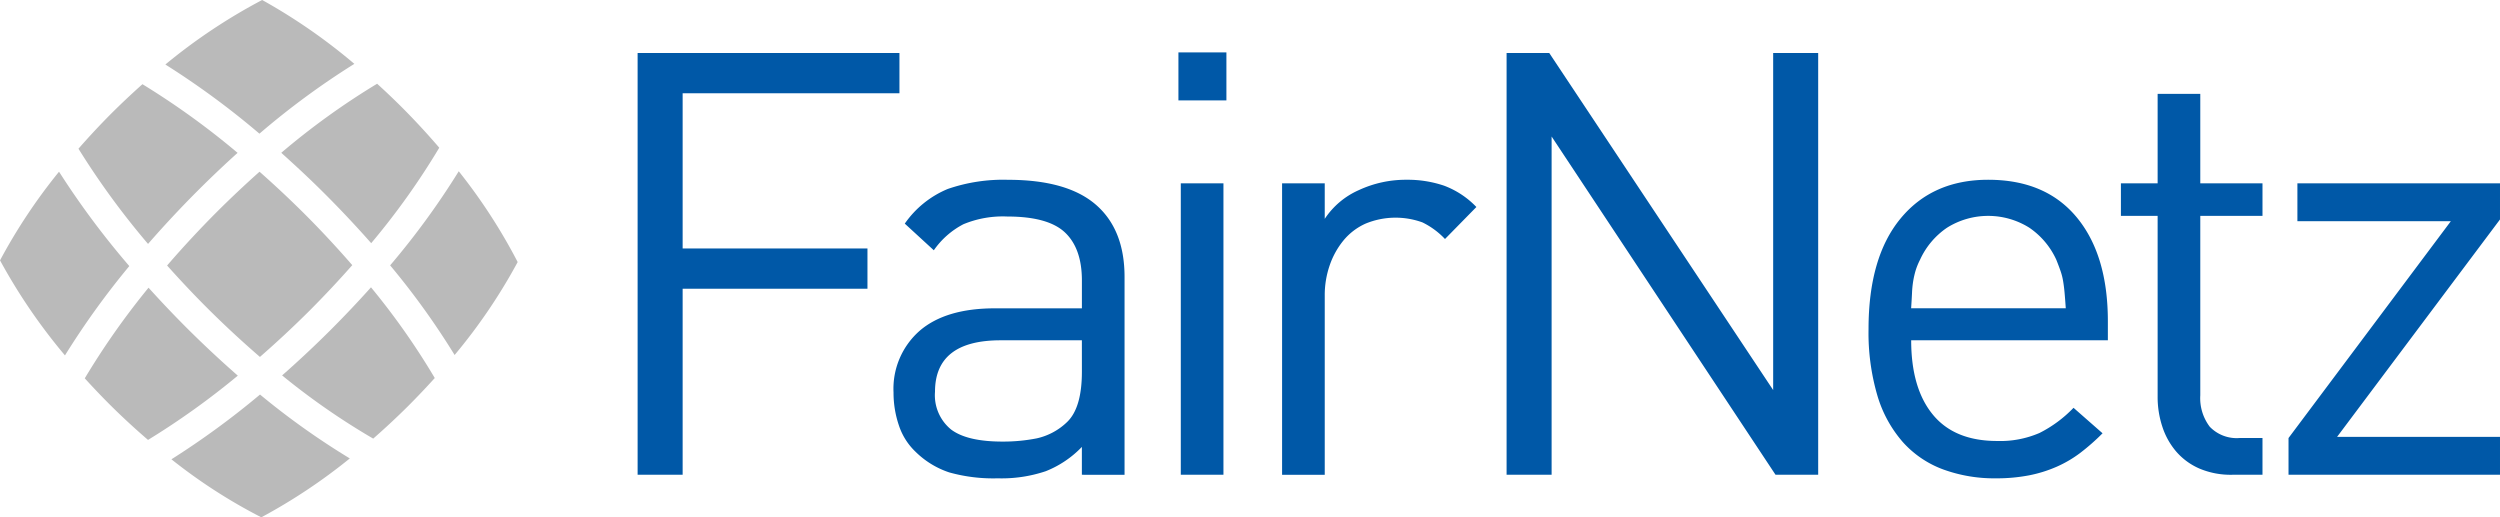
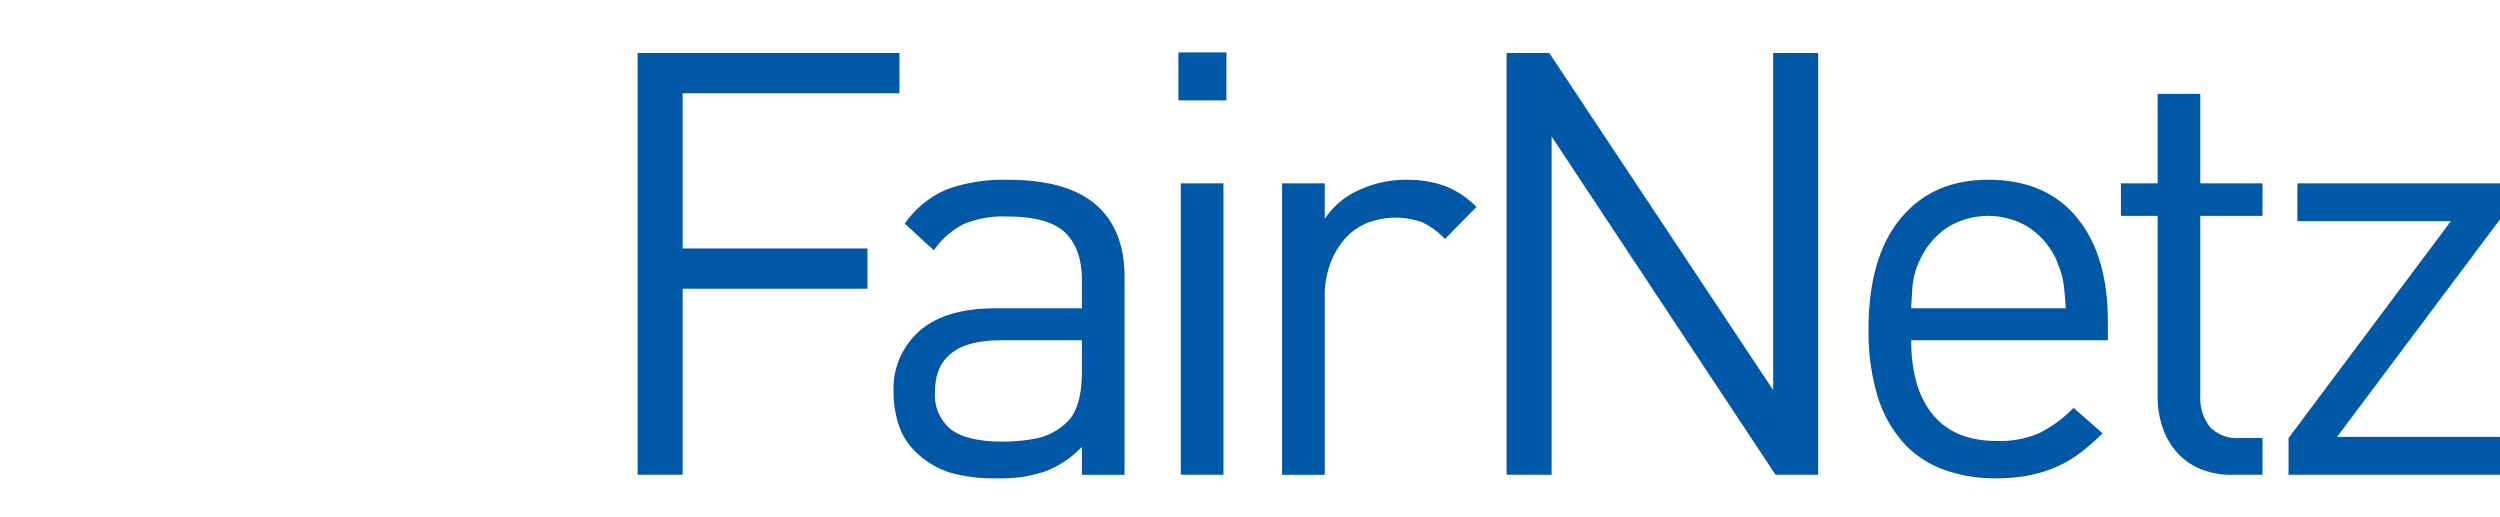
<svg xmlns="http://www.w3.org/2000/svg" version="1.0" viewBox="0 0 334.756 69.268">
-   <path fill="#0058a7" d="M91.407 12.489v20.783h24.748v5.393H91.407v24.907h-6.029V7.096h35.06v5.393zM144.865 63.572v-3.729a13.683 13.683 0 0 1-4.838 3.253 18.505 18.505 0 0 1-6.425.952 21.81 21.81 0 0 1-6.5-.793 11.653 11.653 0 0 1-4.522-2.776 8.559 8.559 0 0 1-2.22-3.53 13.573 13.573 0 0 1-.714-4.4 10.324 10.324 0 0 1 3.49-8.249q3.489-3.014 10.073-3.014h11.66v-3.728q0-4.283-2.26-6.424t-7.733-2.142a13.764 13.764 0 0 0-5.87 1.031 11 11 0 0 0-3.966 3.49l-3.887-3.569a13.109 13.109 0 0 1 5.752-4.64 22.726 22.726 0 0 1 8.05-1.229q7.931 0 11.779 3.331t3.846 9.677v26.493zm0-18.006h-10.866q-8.8 0-8.8 6.9a5.918 5.918 0 0 0 2.142 5.037q2.142 1.626 6.9 1.626a23.065 23.065 0 0 0 4.6-.436 8.48 8.48 0 0 0 4.045-2.182q1.982-1.9 1.983-6.742zM157.794 13.442V7.017h6.425v6.425zm.317 50.13V24.546h5.711v39.026zM193.488 32.003a10.453 10.453 0 0 0-3.015-2.221 10.53 10.53 0 0 0-7.615.159 8.166 8.166 0 0 0-2.935 2.221 10.721 10.721 0 0 0-1.862 3.331 12.236 12.236 0 0 0-.675 4.125v23.955h-5.712V24.546h5.712v4.76a10.586 10.586 0 0 1 4.561-3.847 14.923 14.923 0 0 1 6.384-1.388 15.161 15.161 0 0 1 5.037.793 11.624 11.624 0 0 1 4.323 2.855zM237.748 63.572 207.765 18.28v45.292h-6.029V7.096h5.712l29.983 45.133V7.096h6.028v56.476zM255.912 45.564q0 6.426 2.9 9.955t8.607 3.53a13.238 13.238 0 0 0 5.671-1.071 16.731 16.731 0 0 0 4.561-3.372l3.886 3.411a28.989 28.989 0 0 1-2.974 2.617 15.792 15.792 0 0 1-3.174 1.864 17.617 17.617 0 0 1-3.688 1.151 22.837 22.837 0 0 1-4.443.4 19.957 19.957 0 0 1-7.059-1.19 13.553 13.553 0 0 1-5.393-3.649 16.588 16.588 0 0 1-3.415-6.227 29.787 29.787 0 0 1-1.189-8.923q0-9.6 4.283-14.794t11.739-5.195q7.693 0 11.859 5.037t4.165 13.921v2.535zm20.7-4.283q-.08-1.19-.158-2.062t-.2-1.587a8.2 8.2 0 0 0-.357-1.388q-.237-.673-.555-1.468a10.431 10.431 0 0 0-3.608-4.283 10.375 10.375 0 0 0-11.026 0 10.4 10.4 0 0 0-3.608 4.283 8.966 8.966 0 0 0-.6 1.468 11.882 11.882 0 0 0-.317 1.388 13.269 13.269 0 0 0-.159 1.587c-.027.582-.067 1.268-.119 2.062zM298.904 63.572a10.717 10.717 0 0 1-4.4-.833 8.675 8.675 0 0 1-3.093-2.261 9.744 9.744 0 0 1-1.864-3.331 12.686 12.686 0 0 1-.635-4.045V28.909h-4.917v-4.363h4.917V12.569h5.711v11.977h8.329v4.363h-8.329v24.032a6.333 6.333 0 0 0 1.269 4.2 5 5 0 0 0 4.046 1.507h3.014v4.918zM306.439 63.572v-4.918l21.733-29.031h-20.544v-5.077h27.128v4.839l-21.814 29.11h21.814v5.077z" />
-   <path fill="#bababa" d="M31.815 20.466a141.06 141.06 0 0 0-5.386 5.116 143.738 143.738 0 0 0-6.606 7.079 105.692 105.692 0 0 1-9.316-12.748 98.33 98.33 0 0 1 4.367-4.683 103.78 103.78 0 0 1 4.2-3.956 104.191 104.191 0 0 1 12.739 9.192m5.96 29.8a94.389 94.389 0 0 0 12.2 8.466 99.125 99.125 0 0 0 4.675-4.358 103.752 103.752 0 0 0 3.568-3.756 96 96 0 0 0-8.539-12.145 145.86 145.86 0 0 1-5.453 5.755 142.665 142.665 0 0 1-6.446 6.038m3.026-21.6a137.32 137.32 0 0 0-6.052-5.674 139.297 139.297 0 0 0-5.615 5.285 135.711 135.711 0 0 0-6.763 7.276c1.608 1.79 3.3 3.613 5.183 5.5a135.074 135.074 0 0 0 7.249 6.741c2.174-1.9 4.4-3.957 6.717-6.269a136.644 136.644 0 0 0 5.648-6.023c-1.918-2.2-4-4.471-6.367-6.834M8.698 47.59a107.343 107.343 0 0 1 8.617-11.962 110.762 110.762 0 0 1-9.411-12.637 74.53 74.53 0 0 0-7.9 11.872 76.74 76.74 0 0 0 8.695 12.726m45.16-33.177a96.884 96.884 0 0 0-3.361-3.2 98.408 98.408 0 0 0-12.836 9.249c1.9 1.706 3.84 3.5 5.843 5.506a144.733 144.733 0 0 1 6.2 6.595 97.908 97.908 0 0 0 9.113-12.783 98.367 98.367 0 0 0-4.958-5.366m-19.122 3.486a104.782 104.782 0 0 1 12.71-9.348A76.5 76.5 0 0 0 35.104-.001a75.838 75.838 0 0 0-12.961 8.639 109.822 109.822 0 0 1 12.595 9.26m26.138 29.636a74.651 74.651 0 0 0 8.441-12.445 74.792 74.792 0 0 0-7.889-12.156 103.674 103.674 0 0 1-9.188 12.6 102.166 102.166 0 0 1 8.636 12.005M34.817 52.83a109.99 109.99 0 0 1-11.863 8.672A72.243 72.243 0 0 0 34.99 69.27a75.6 75.6 0 0 0 11.85-7.885 101.2 101.2 0 0 1-12.023-8.556m-23.466-2.17q1.577 1.738 3.352 3.519a95.049 95.049 0 0 0 5.119 4.728A103.719 103.719 0 0 0 31.843 50.3a143.56 143.56 0 0 1-6.992-6.545 147.172 147.172 0 0 1-4.961-5.232 101.744 101.744 0 0 0-8.539 12.136" />
+   <path fill="#0058a7" d="M91.407 12.489v20.783h24.748v5.393H91.407v24.907h-6.029V7.096h35.06v5.393zM144.865 63.572v-3.729a13.683 13.683 0 0 1-4.838 3.253 18.505 18.505 0 0 1-6.425.952 21.81 21.81 0 0 1-6.5-.793 11.653 11.653 0 0 1-4.522-2.776 8.559 8.559 0 0 1-2.22-3.53 13.573 13.573 0 0 1-.714-4.4 10.324 10.324 0 0 1 3.49-8.249q3.489-3.014 10.073-3.014h11.66v-3.728q0-4.283-2.26-6.424t-7.733-2.142a13.764 13.764 0 0 0-5.87 1.031 11 11 0 0 0-3.966 3.49l-3.887-3.569a13.109 13.109 0 0 1 5.752-4.64 22.726 22.726 0 0 1 8.05-1.229q7.931 0 11.779 3.331t3.846 9.677v26.493zm0-18.006h-10.866q-8.8 0-8.8 6.9a5.918 5.918 0 0 0 2.142 5.037q2.142 1.626 6.9 1.626a23.065 23.065 0 0 0 4.6-.436 8.48 8.48 0 0 0 4.045-2.182q1.982-1.9 1.983-6.742zM157.794 13.442V7.017h6.425v6.425zm.317 50.13V24.546h5.711v39.026zM193.488 32.003a10.453 10.453 0 0 0-3.015-2.221 10.53 10.53 0 0 0-7.615.159 8.166 8.166 0 0 0-2.935 2.221 10.721 10.721 0 0 0-1.862 3.331 12.236 12.236 0 0 0-.675 4.125v23.955h-5.712V24.546h5.712v4.76a10.586 10.586 0 0 1 4.561-3.847 14.923 14.923 0 0 1 6.384-1.388 15.161 15.161 0 0 1 5.037.793 11.624 11.624 0 0 1 4.323 2.855zM237.748 63.572 207.765 18.28v45.292h-6.029V7.096h5.712l29.983 45.133V7.096h6.028v56.476zM255.912 45.564q0 6.426 2.9 9.955t8.607 3.53a13.238 13.238 0 0 0 5.671-1.071 16.731 16.731 0 0 0 4.561-3.372l3.886 3.411a28.989 28.989 0 0 1-2.974 2.617 15.792 15.792 0 0 1-3.174 1.864 17.617 17.617 0 0 1-3.688 1.151 22.837 22.837 0 0 1-4.443.4 19.957 19.957 0 0 1-7.059-1.19 13.553 13.553 0 0 1-5.393-3.649 16.588 16.588 0 0 1-3.415-6.227 29.787 29.787 0 0 1-1.189-8.923q0-9.6 4.283-14.794t11.739-5.195q7.693 0 11.859 5.037t4.165 13.921v2.535zm20.7-4.283q-.08-1.19-.158-2.062t-.2-1.587a8.2 8.2 0 0 0-.357-1.388q-.237-.673-.555-1.468a10.431 10.431 0 0 0-3.608-4.283 10.375 10.375 0 0 0-11.026 0 10.4 10.4 0 0 0-3.608 4.283 8.966 8.966 0 0 0-.6 1.468 11.882 11.882 0 0 0-.317 1.388 13.269 13.269 0 0 0-.159 1.587c-.027.582-.067 1.268-.119 2.062zM298.904 63.572a10.717 10.717 0 0 1-4.4-.833 8.675 8.675 0 0 1-3.093-2.261 9.744 9.744 0 0 1-1.864-3.331 12.686 12.686 0 0 1-.635-4.045V28.909h-4.917v-4.363h4.917V12.569h5.711v11.977h8.329v4.363h-8.329v24.032a6.333 6.333 0 0 0 1.269 4.2 5 5 0 0 0 4.046 1.507h3.014v4.918M306.439 63.572v-4.918l21.733-29.031h-20.544v-5.077h27.128v4.839l-21.814 29.11h21.814v5.077z" />
</svg>